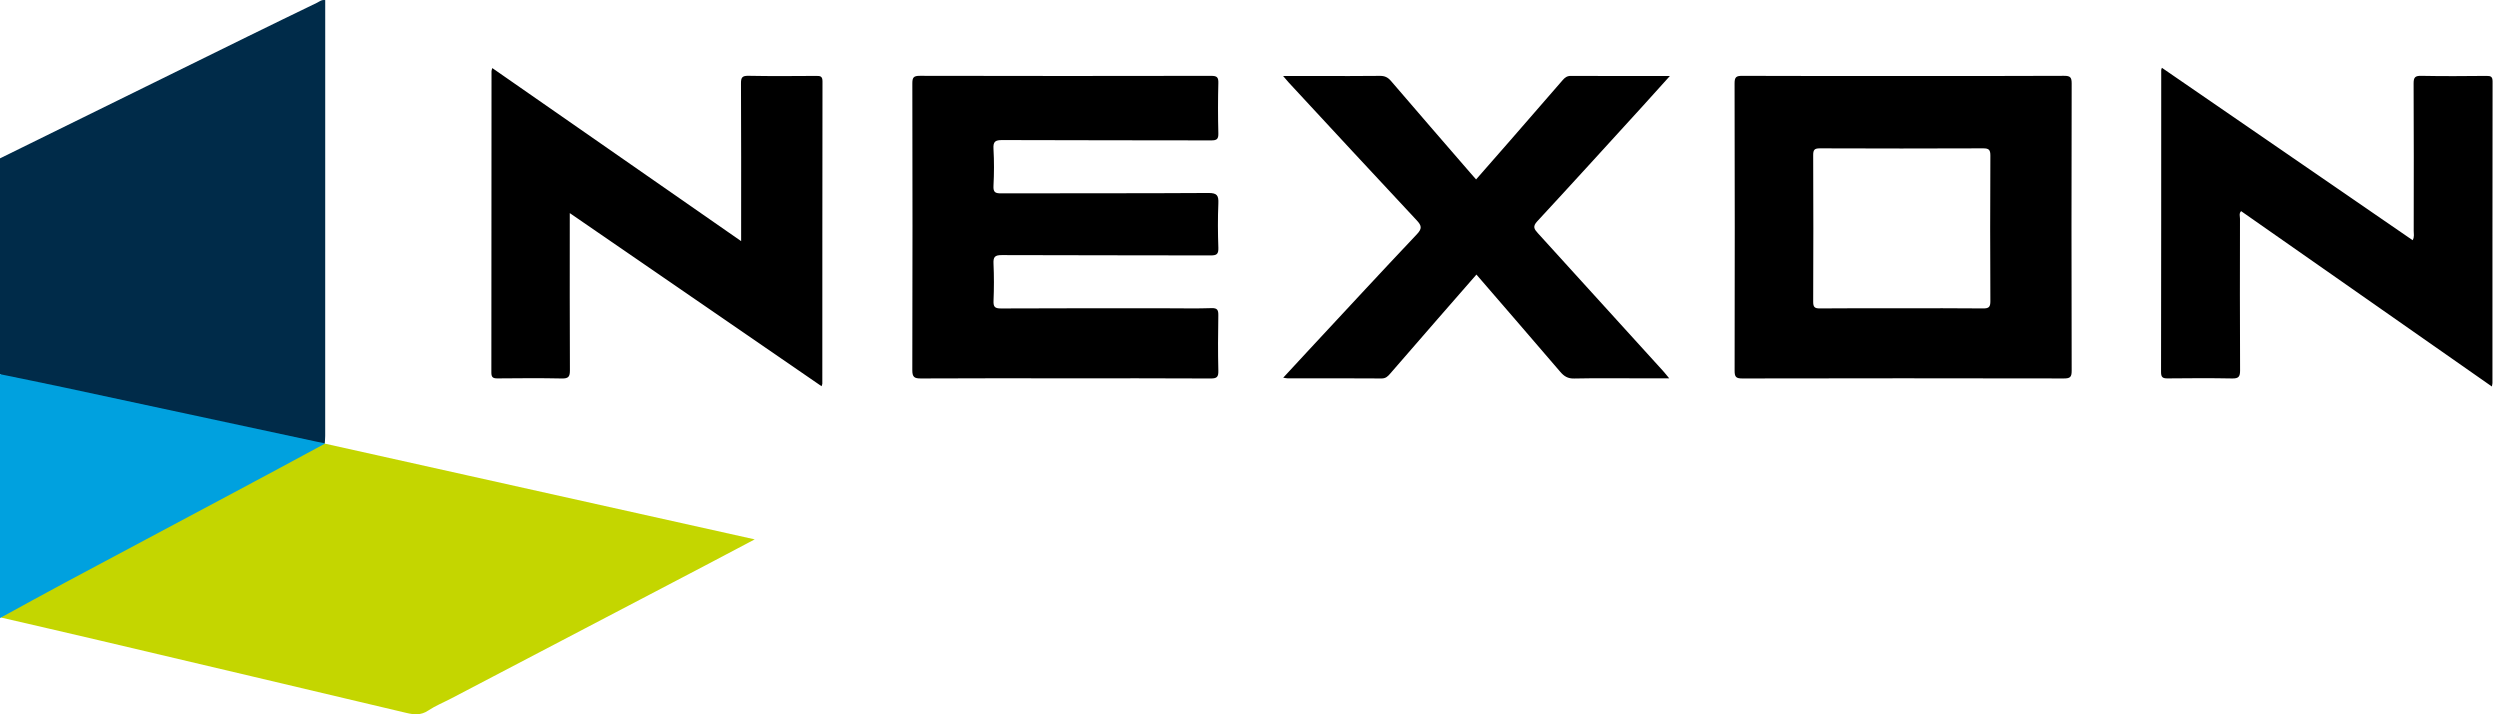
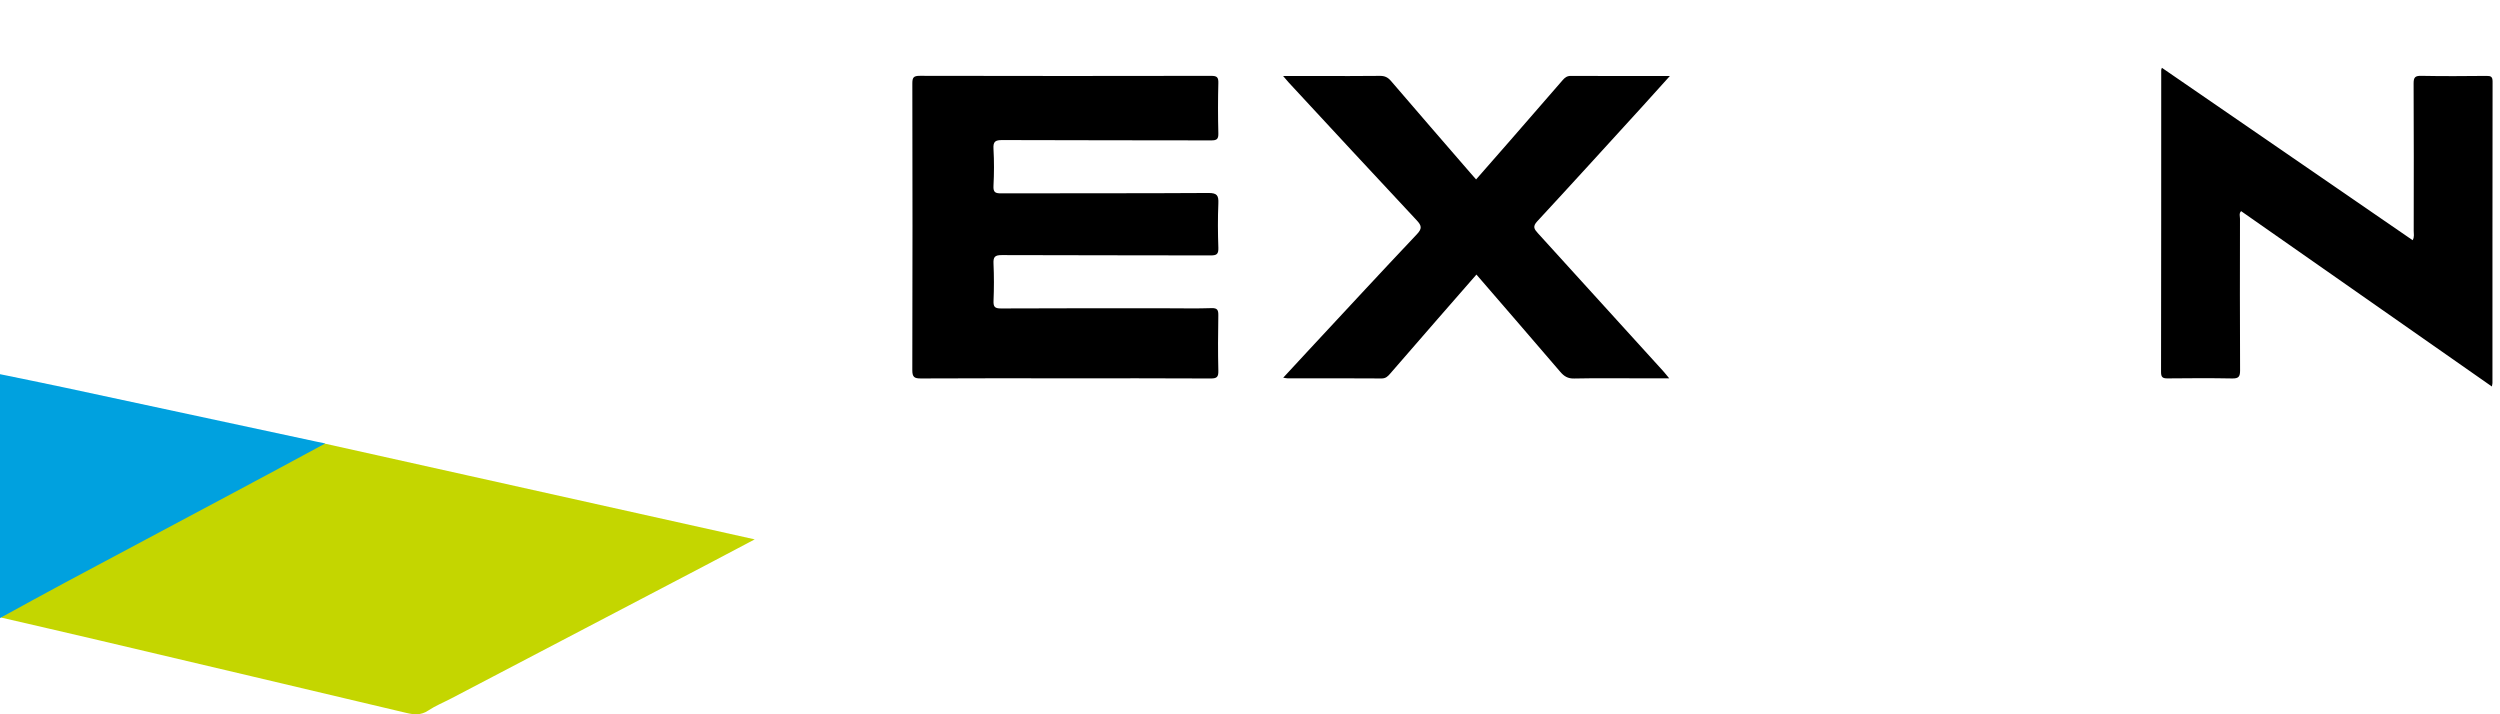
<svg xmlns="http://www.w3.org/2000/svg" width="196" height="56" viewBox="0 0 196 56" fill="none">
  <g clip-path="url(#clip0_99_140)">
-     <path d="M0 12.415C6.465 9.234 12.931 6.051 19.397 2.873C21.212 1.98 23.031 1.1 24.851 0.218C25.039 0.127 25.204 -0.036 25.497 0.006C25.497 0.19 25.497 0.378 25.497 0.566C25.497 11.771 25.497 22.977 25.495 34.181C25.495 34.374 25.474 34.567 25.463 34.76C25.25 34.948 25.013 34.85 24.786 34.803C20.233 33.839 15.681 32.859 11.132 31.88C7.845 31.172 4.56 30.461 1.272 29.761C0.834 29.667 0.369 29.639 0 29.335C0 23.694 0 18.054 0 12.414L0 12.415Z" fill="#002B49" />
    <path d="M0 29.336C1.703 29.688 3.409 30.03 5.109 30.394C11.664 31.798 18.219 33.208 24.773 34.616C25.004 34.665 25.234 34.712 25.465 34.76L25.475 34.782C25.495 35.071 25.242 35.116 25.067 35.212C23.09 36.305 21.073 37.326 19.084 38.398C15.654 40.245 12.214 42.071 8.778 43.907C6.178 45.297 3.575 46.68 0.979 48.079C0.693 48.233 0.394 48.347 0.076 48.413C0.056 48.435 0.03 48.448 0 48.452C0 42.08 0 35.708 0 29.336Z" fill="#00A1DF" />
    <path d="M0.076 48.413C1.774 47.487 3.464 46.551 5.17 45.639C10.386 42.851 15.606 40.072 20.823 37.288C22.377 36.459 23.925 35.617 25.475 34.782C36.664 37.274 47.852 39.766 59.17 42.287C57.804 43.009 56.544 43.677 55.281 44.339C48.651 47.811 42.02 51.281 35.389 54.752C34.779 55.07 34.133 55.333 33.565 55.711C32.998 56.088 32.464 56.036 31.858 55.892C23.801 53.98 15.742 52.078 7.683 50.18C5.149 49.583 2.612 49.002 0.078 48.414L0.076 48.413Z" fill="#C4D600" />
    <path d="M83.47 29.66C79.718 29.66 75.964 29.649 72.212 29.671C71.696 29.674 71.523 29.579 71.525 29.017C71.545 21.528 71.543 14.037 71.527 6.547C71.527 6.077 71.619 5.943 72.117 5.945C79.729 5.963 87.342 5.961 94.954 5.947C95.404 5.947 95.531 6.05 95.518 6.507C95.484 7.819 95.484 9.133 95.518 10.445C95.53 10.899 95.409 11.009 94.955 11.007C89.498 10.991 84.043 11.006 78.587 10.981C78.028 10.979 77.855 11.095 77.889 11.672C77.945 12.637 77.939 13.609 77.889 14.575C77.863 15.086 78.037 15.161 78.498 15.159C83.91 15.143 89.324 15.165 94.736 15.13C95.424 15.126 95.545 15.33 95.519 15.947C95.47 17.107 95.478 18.272 95.519 19.432C95.536 19.929 95.383 20.027 94.909 20.025C89.453 20.007 83.998 20.024 78.542 19.999C77.984 19.997 77.867 20.154 77.891 20.674C77.936 21.64 77.932 22.612 77.893 23.579C77.875 24.048 77.981 24.185 78.48 24.183C82.835 24.159 87.192 24.17 91.547 24.17C92.69 24.17 93.835 24.197 94.975 24.157C95.464 24.14 95.522 24.323 95.516 24.742C95.491 26.184 95.483 27.626 95.518 29.068C95.53 29.55 95.408 29.675 94.918 29.673C91.102 29.651 87.285 29.661 83.467 29.661L83.47 29.66Z" fill="black" />
    <path d="M189.152 18.835C189.302 18.57 189.235 18.332 189.235 18.107C189.24 14.254 189.248 10.401 189.227 6.548C189.225 6.065 189.341 5.936 189.829 5.946C191.533 5.98 193.237 5.968 194.94 5.951C195.283 5.949 195.419 6.007 195.418 6.397C195.406 14.275 195.409 22.153 195.408 30.031C195.408 30.09 195.388 30.148 195.362 30.302C188.786 25.702 182.253 21.134 175.702 16.552C175.523 16.736 175.615 16.958 175.615 17.151C175.609 21.112 175.601 25.072 175.622 29.033C175.625 29.532 175.507 29.682 174.994 29.671C173.313 29.638 171.629 29.649 169.948 29.666C169.571 29.67 169.425 29.592 169.426 29.171C169.44 21.271 169.439 13.372 169.44 5.472C169.44 5.454 169.452 5.436 169.492 5.315C176.057 9.829 182.597 14.327 189.153 18.834L189.152 18.835Z" fill="black" />
-     <path d="M38.596 5.337C45.086 9.851 51.543 14.341 58.105 18.905C58.105 18.61 58.105 18.39 58.105 18.169C58.105 14.294 58.114 10.421 58.093 6.546C58.09 6.075 58.185 5.934 58.682 5.943C60.45 5.978 62.219 5.963 63.987 5.952C64.307 5.95 64.484 5.967 64.483 6.381C64.469 14.281 64.473 22.18 64.47 30.081C64.47 30.119 64.448 30.16 64.412 30.281C57.851 25.77 51.312 21.274 44.67 16.707V17.466C44.67 21.319 44.661 25.172 44.681 29.025C44.683 29.516 44.58 29.684 44.052 29.673C42.371 29.636 40.688 29.651 39.007 29.666C38.654 29.669 38.522 29.587 38.523 29.205C38.534 21.327 38.532 13.449 38.535 5.57C38.535 5.515 38.564 5.458 38.596 5.337Z" fill="black" />
    <path d="M100.606 29.61C101.313 28.848 101.962 28.142 102.614 27.44C105.431 24.413 108.236 21.375 111.078 18.371C111.508 17.917 111.463 17.691 111.062 17.264C107.705 13.68 104.376 10.072 101.038 6.472C100.913 6.337 100.797 6.192 100.595 5.958C101.585 5.958 102.458 5.958 103.331 5.958C104.948 5.958 106.566 5.971 108.182 5.949C108.564 5.943 108.81 6.064 109.056 6.351C111.114 8.755 113.189 11.143 115.26 13.537C115.4 13.699 115.541 13.858 115.725 14.068C116.63 13.034 117.517 12.025 118.399 11.014C119.772 9.44 121.145 7.867 122.509 6.287C122.687 6.079 122.855 5.95 123.154 5.951C125.695 5.964 128.236 5.959 130.918 5.959C130.15 6.811 129.458 7.584 128.76 8.35C126.017 11.356 123.281 14.369 120.516 17.355C120.14 17.76 120.281 17.963 120.57 18.282C123.848 21.879 127.117 25.484 130.387 29.087C130.527 29.241 130.655 29.407 130.866 29.661C130.035 29.661 129.311 29.661 128.586 29.661C126.86 29.661 125.135 29.639 123.41 29.675C122.917 29.686 122.625 29.5 122.326 29.152C120.157 26.619 117.973 24.098 115.752 21.526C114.711 22.718 113.695 23.88 112.681 25.044C111.451 26.457 110.223 27.87 108.997 29.285C108.813 29.498 108.651 29.674 108.312 29.671C105.853 29.653 103.395 29.661 100.937 29.66C100.858 29.66 100.778 29.638 100.602 29.612L100.606 29.61Z" fill="black" />
-     <path d="M162.419 6.542C162.419 6.061 162.309 5.943 161.824 5.945C157.62 5.967 153.414 5.958 149.21 5.958C145.006 5.958 140.801 5.965 136.597 5.947C136.132 5.945 135.99 6.03 135.991 6.531C136.01 14.042 136.009 21.552 135.994 29.063C135.994 29.535 136.091 29.673 136.588 29.671C144.997 29.654 153.407 29.654 161.815 29.67C162.289 29.67 162.421 29.567 162.419 29.073C162.401 21.563 162.401 14.052 162.419 6.542ZM155.475 24.18C153.342 24.155 151.21 24.17 149.077 24.17C146.944 24.17 144.811 24.157 142.679 24.18C142.248 24.185 142.153 24.058 142.154 23.646C142.17 19.819 142.17 15.992 142.154 12.164C142.153 11.751 142.249 11.629 142.679 11.63C146.945 11.647 151.21 11.647 155.476 11.63C155.927 11.629 156.047 11.743 156.045 12.196C156.025 16.003 156.025 19.808 156.045 23.614C156.047 24.067 155.927 24.185 155.475 24.18Z" fill="black" />
  </g>
  <defs>
    <clipPath id="clip0_99_140">
      <rect width="195.419" height="56" fill="white" />
    </clipPath>
  </defs>
</svg>